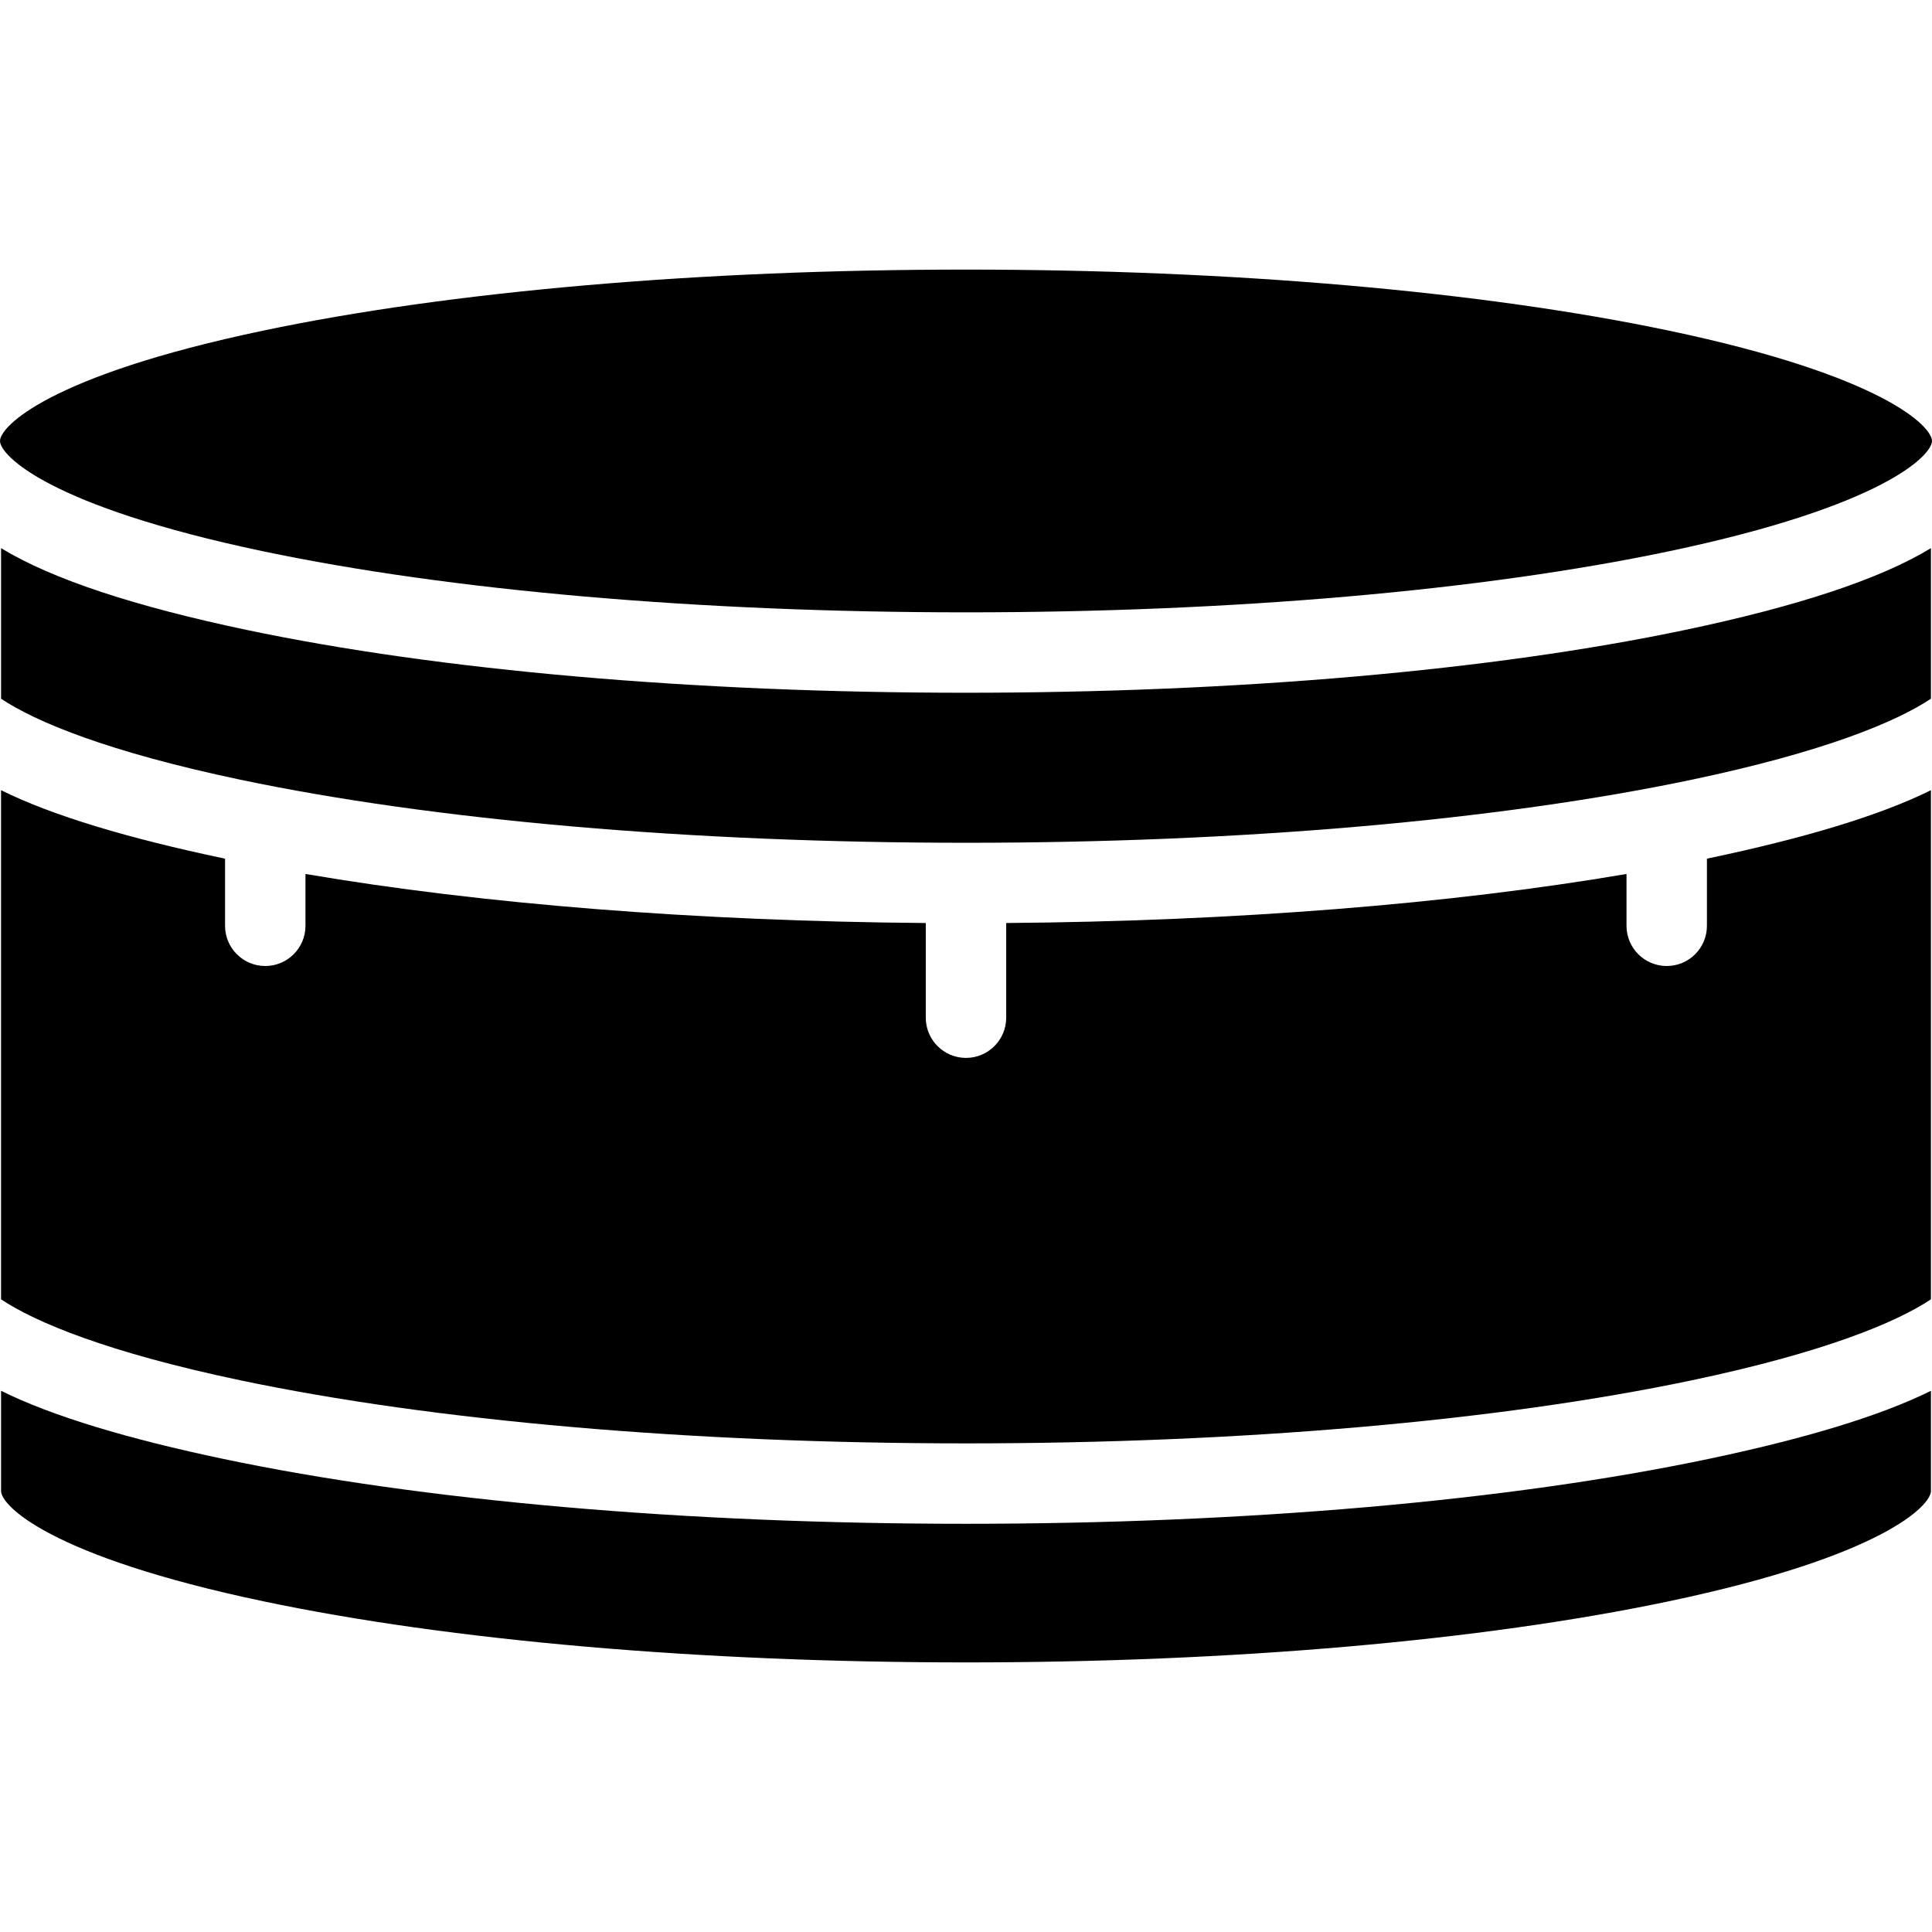
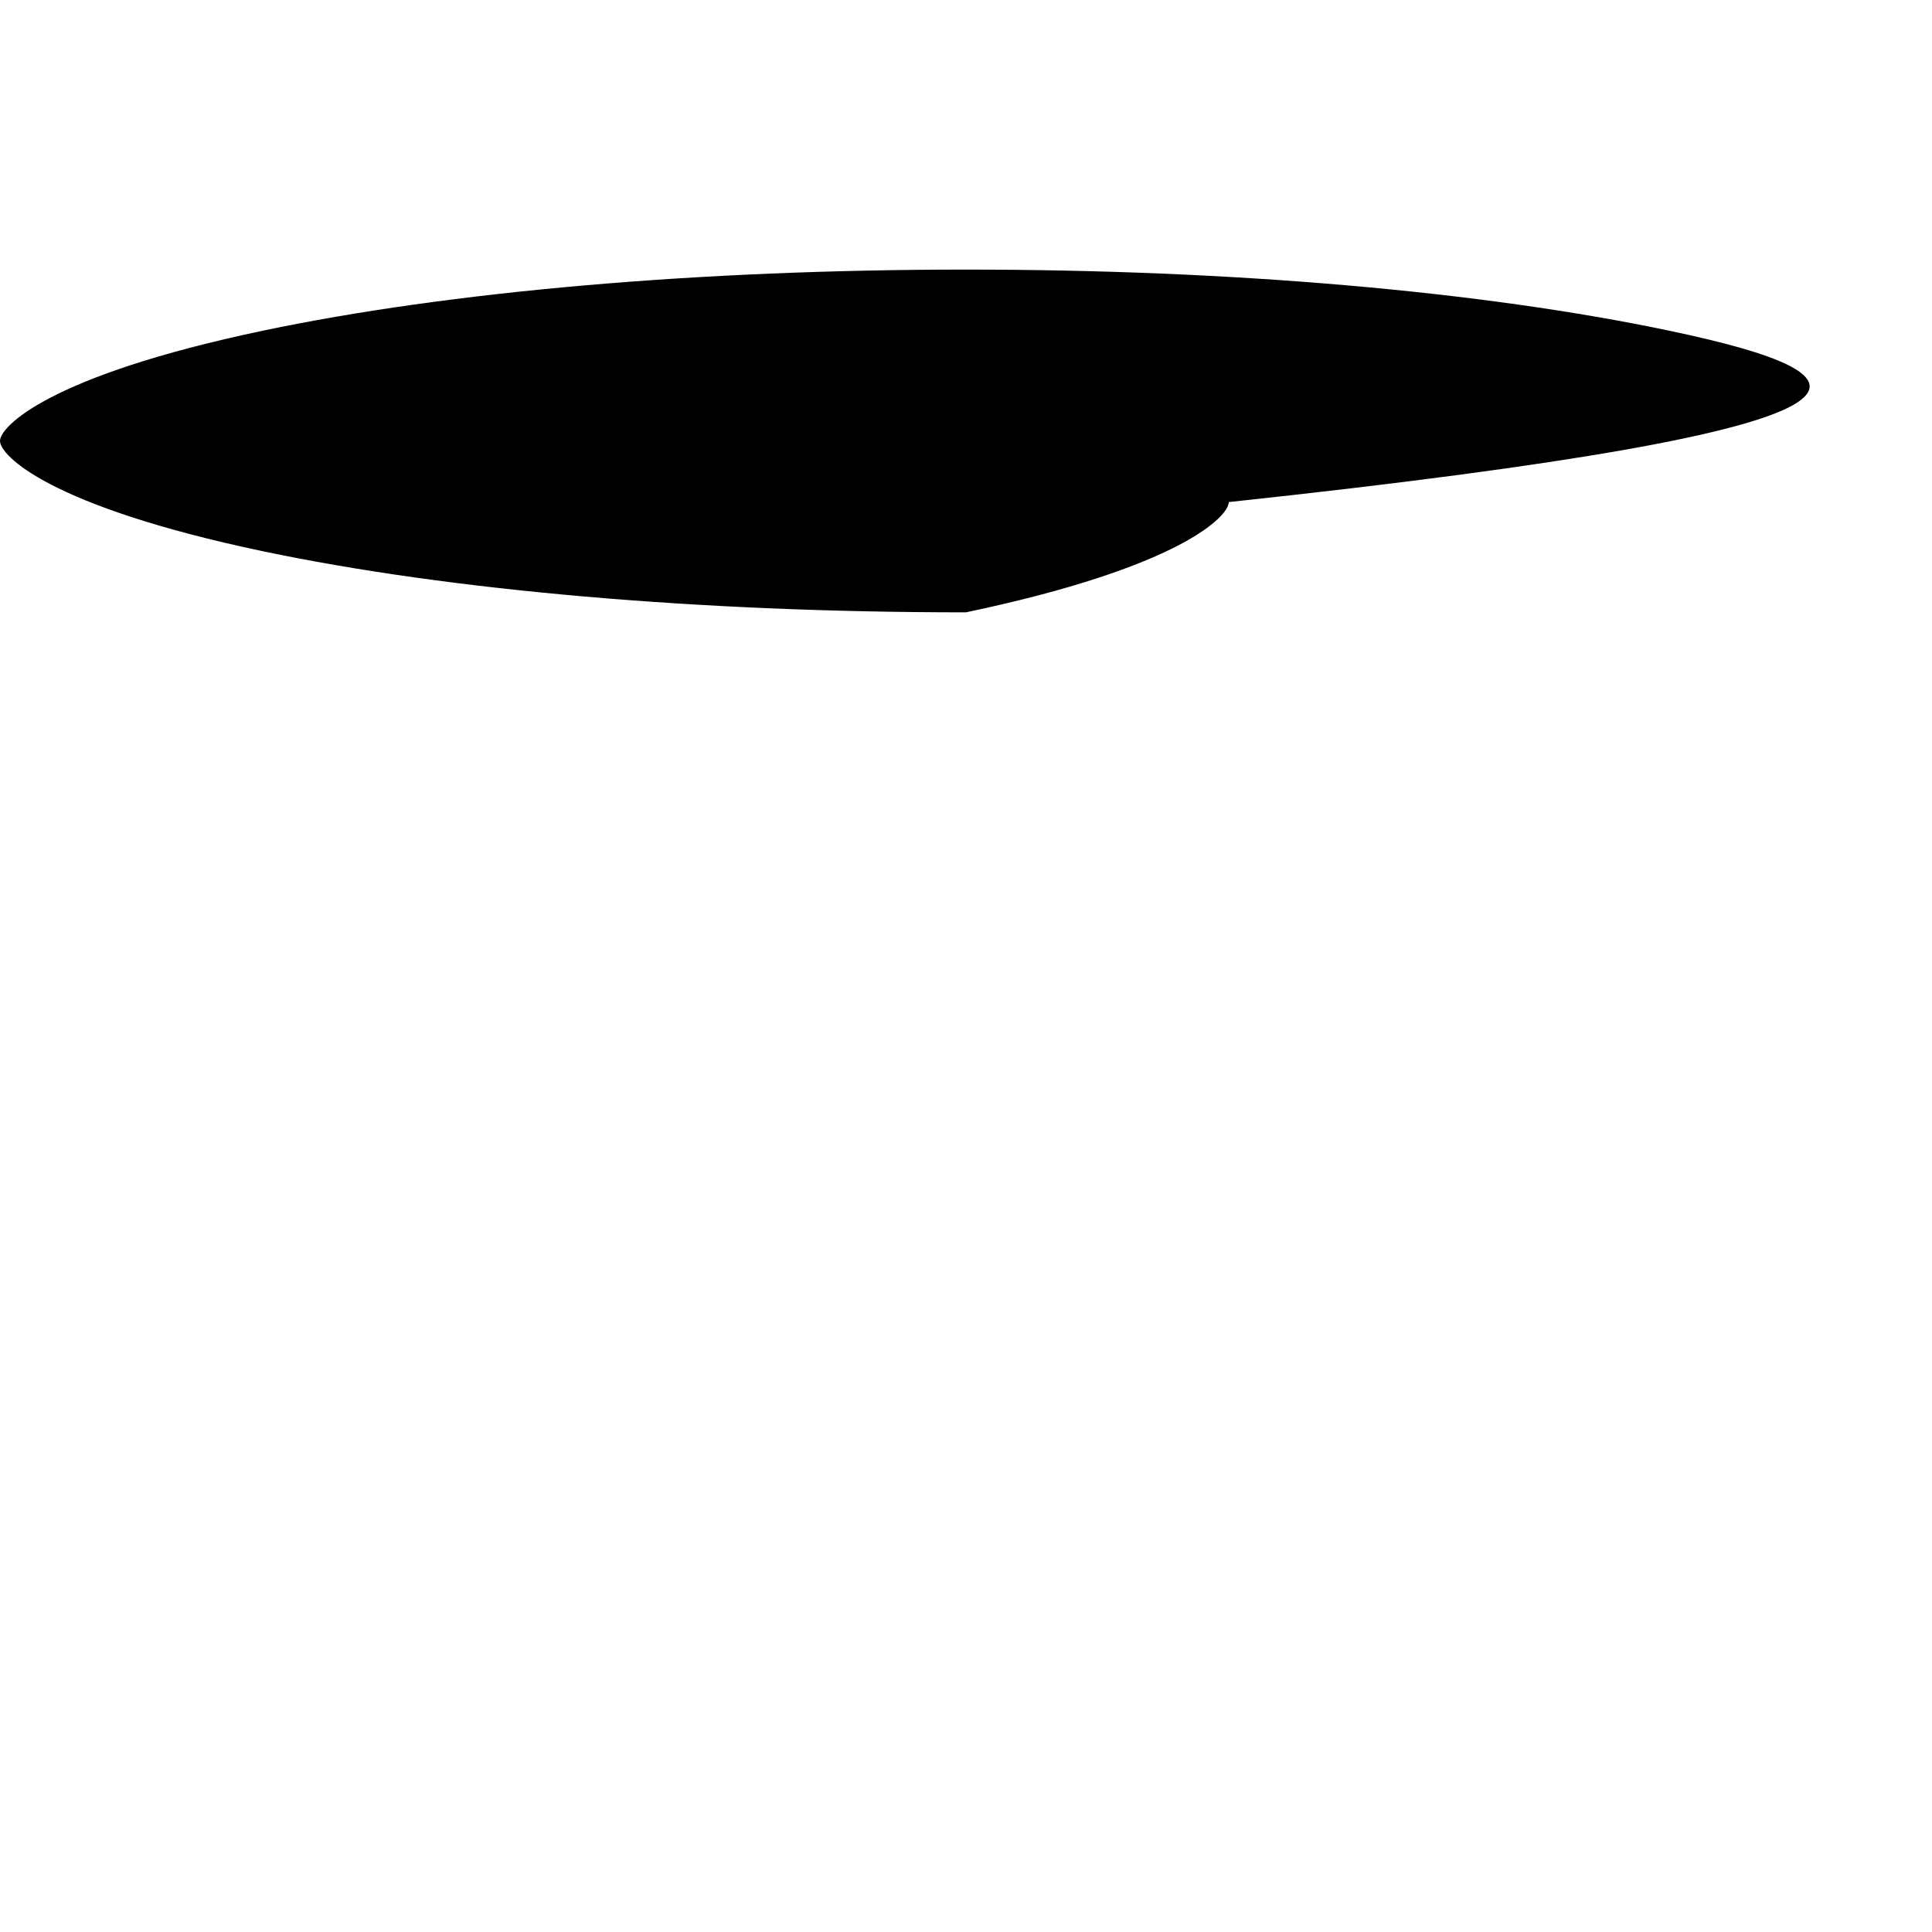
<svg xmlns="http://www.w3.org/2000/svg" fill="#000000" height="800px" width="800px" version="1.1" id="Layer_1" viewBox="0 0 512.002 512.002" xml:space="preserve">
  <g>
    <g>
-       <path d="M446.606,166.935c-51.065,10.739-118.736,16.651-190.675,16.651s-139.505-5.914-190.57-16.651    c-29.214-6.143-51.38-13.326-65.079-21.666v39.897c9.133,6.101,28.316,14.084,63.338,21.448    c51.311,10.79,119.614,16.731,192.451,16.731s141.035-5.941,192.346-16.731c35.021-7.364,54.17-15.348,63.303-21.448v-39.897    C498.021,153.609,475.82,160.792,446.606,166.935z" />
+       </g>
+   </g>
+   <g>
+     <g>
+       </g>
+   </g>
+   <g>
+     <g>
+       <path d="M442.362,87.641c-49.664-10.443-115.848-16.196-186.361-16.196S119.304,77.198,69.639,87.641    C12.794,99.594,0,113.079,0,116.86c0,3.781,12.794,17.267,69.639,29.22c49.666,10.443,115.848,16.196,186.361,16.196    c56.846-11.955,69.639-25.44,69.639-29.22C512.002,113.079,499.208,99.593,442.362,87.641z" />
    </g>
  </g>
  <g>
    <g>
-       <path d="M452.768,386.634c-52.71,11.084-122.569,17.188-196.837,17.188s-144.022-6.104-196.732-17.188    c-25.035-5.264-45.218-11.262-58.917-18.057v26.564c0,3.781,12.654,17.267,69.499,29.219    c49.664,10.443,115.778,16.196,186.29,16.196s136.521-5.751,186.185-16.196c56.846-11.953,69.464-25.438,69.464-29.219v-26.564    C498.021,375.372,477.802,381.371,452.768,386.634z" />
-     </g>
-   </g>
-   <g>
-     <g>
-       <path d="M442.362,87.641c-49.664-10.443-115.848-16.196-186.361-16.196S119.304,77.198,69.639,87.641    C12.794,99.594,0,113.079,0,116.86c0,3.781,12.794,17.267,69.639,29.22c49.666,10.443,115.848,16.196,186.361,16.196    s136.696-5.751,186.361-16.196c56.846-11.955,69.639-25.44,69.639-29.22C512.002,113.079,499.208,99.593,442.362,87.641z" />
-     </g>
-   </g>
-   <g>
-     <g>
-       <path d="M452.766,227.469c-0.183,0.038-0.228,0.075-0.411,0.113v17.765c0,5.885-4.77,10.655-10.655,10.655    s-10.655-4.77-10.655-10.655v-13.736c-46.746,7.984-103.903,12.521-164.391,12.999v25.091c0,5.885-4.77,10.655-10.655,10.655    s-10.655-4.77-10.655-10.655V244.61c-60.488-0.478-117.645-5.015-164.391-12.999v13.736c0,5.885-4.77,10.655-10.655,10.655    s-10.655-4.77-10.655-10.655v-17.765c-0.183-0.038-0.228-0.075-0.411-0.113c-25.035-5.264-45.253-11.262-58.952-18.057v134.921    c9.134,6.101,28.316,14.084,63.338,21.448c51.311,10.79,119.614,16.731,192.452,16.731s141.035-5.941,192.346-16.731    c35.021-7.364,54.17-15.348,63.303-21.448V209.412C498.019,216.208,477.801,222.205,452.766,227.469z" />
-     </g>
+       </g>
  </g>
</svg>